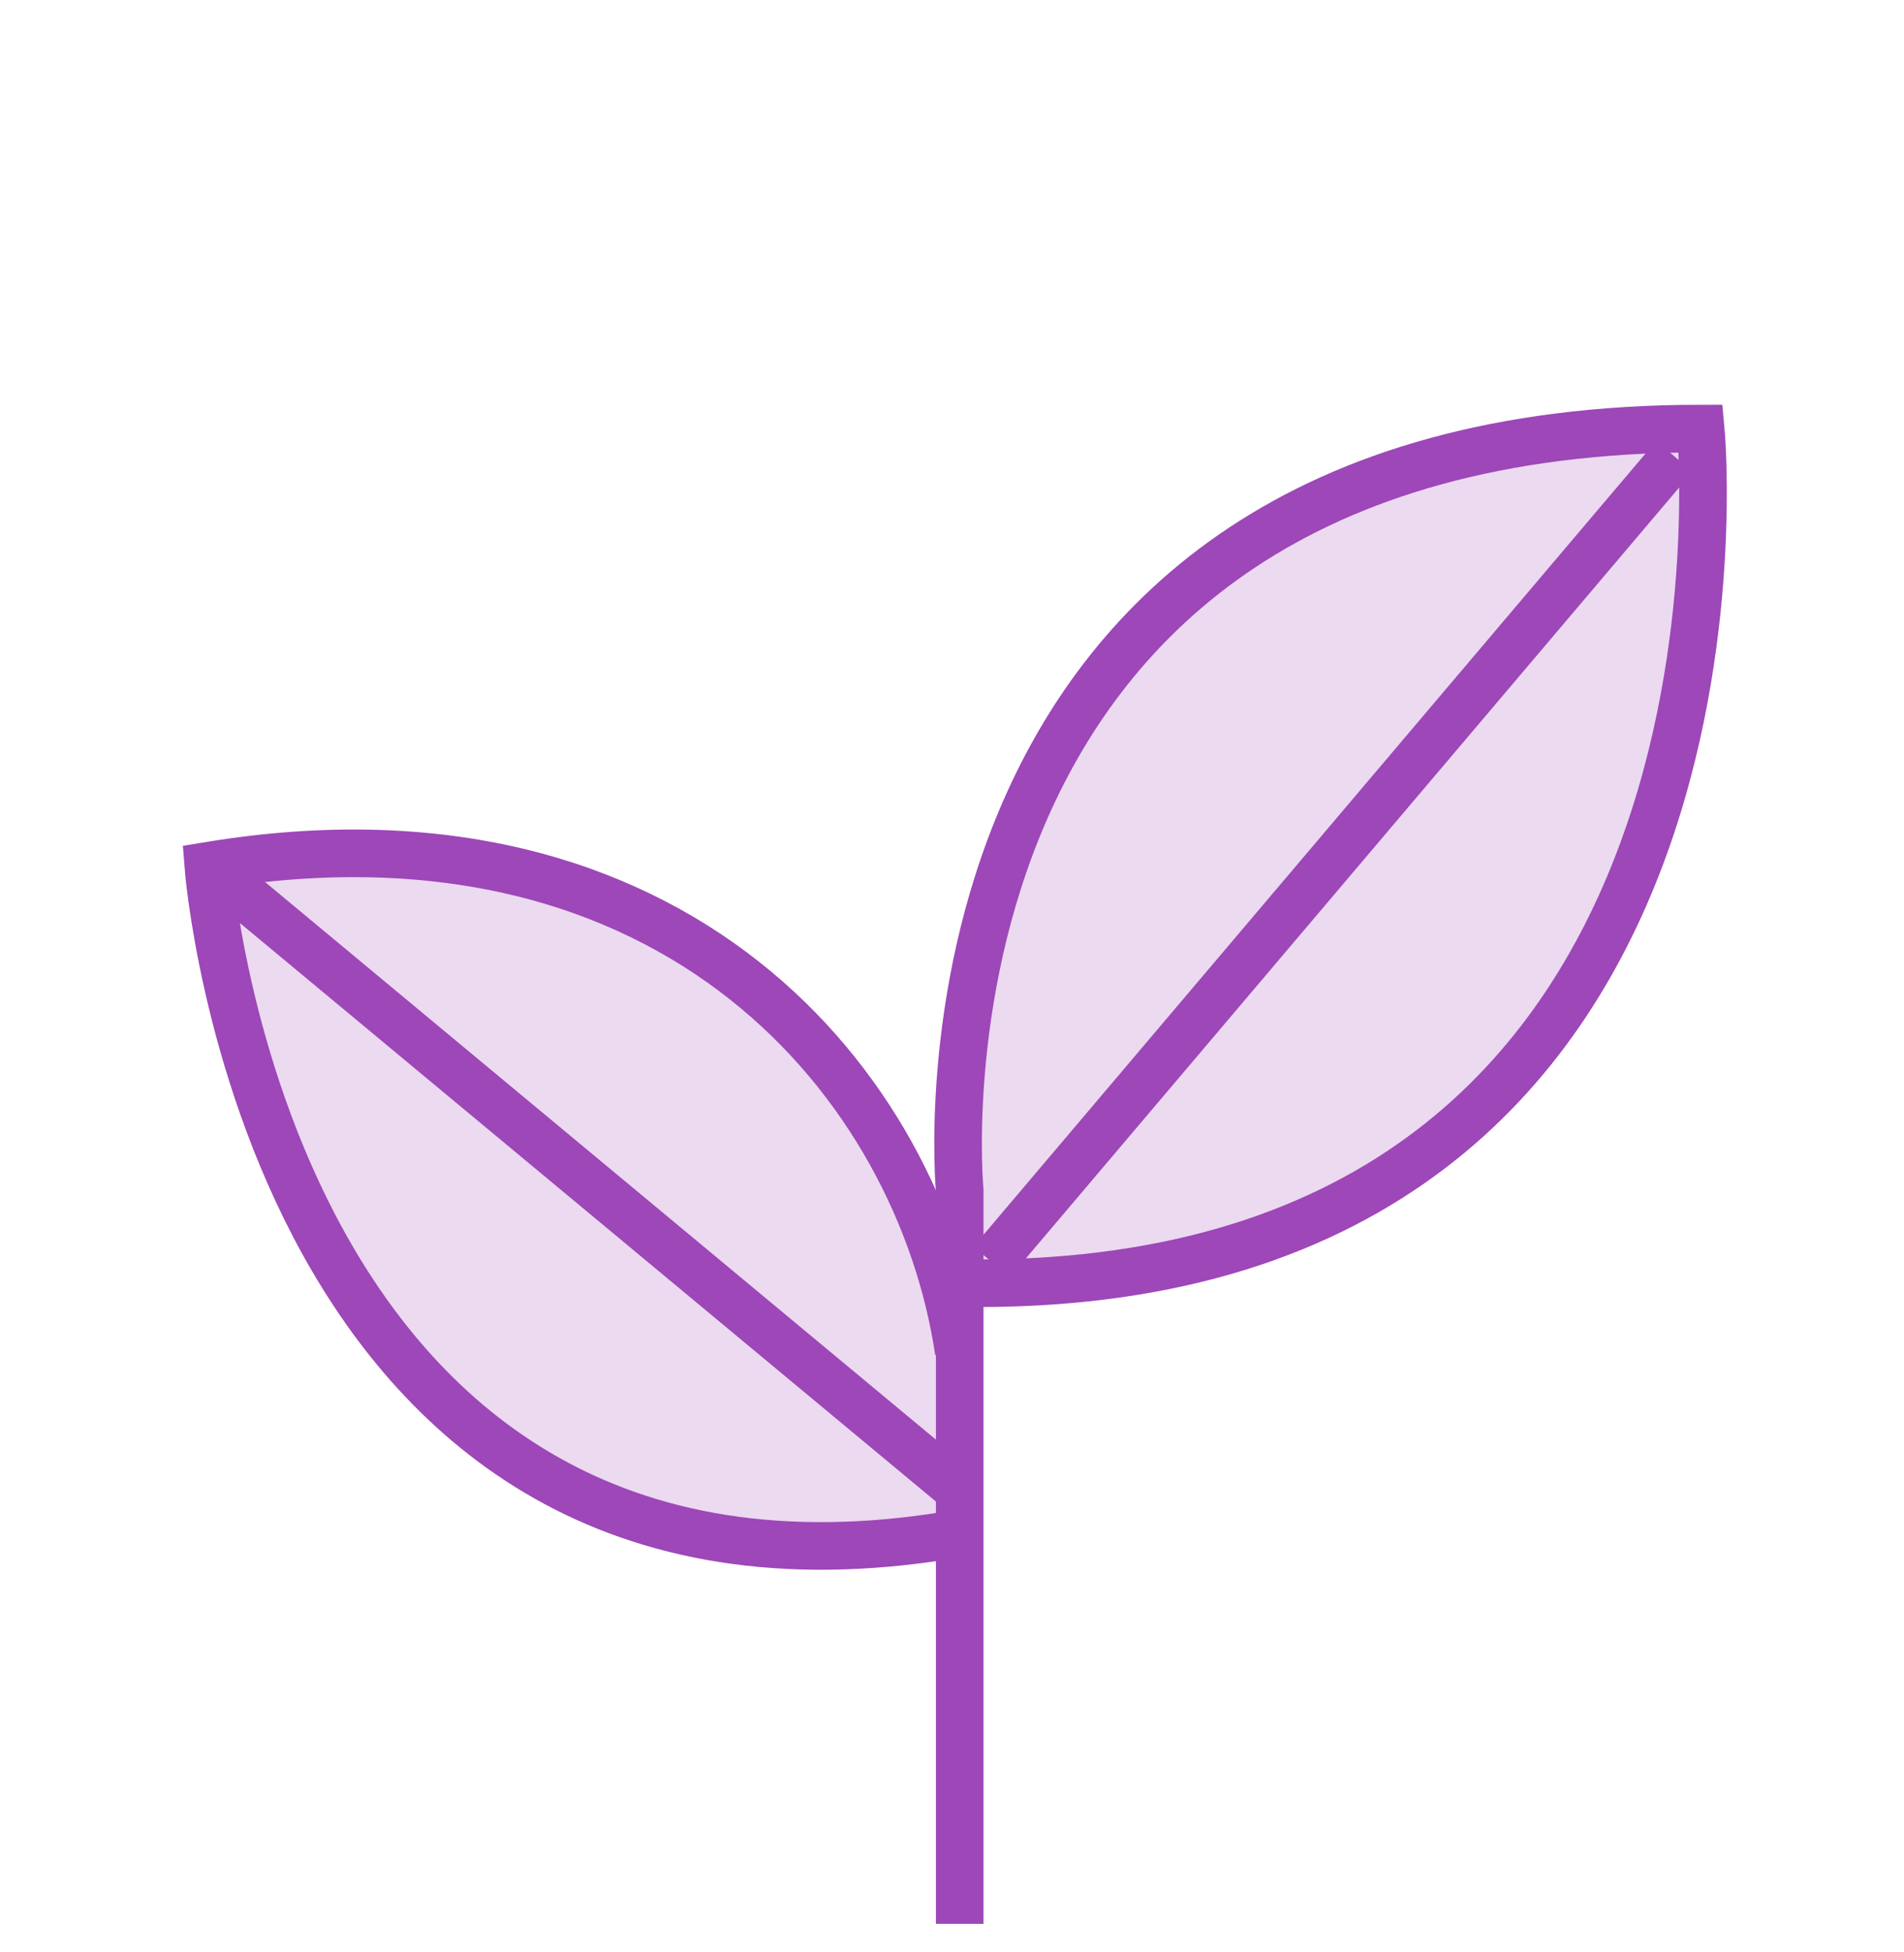
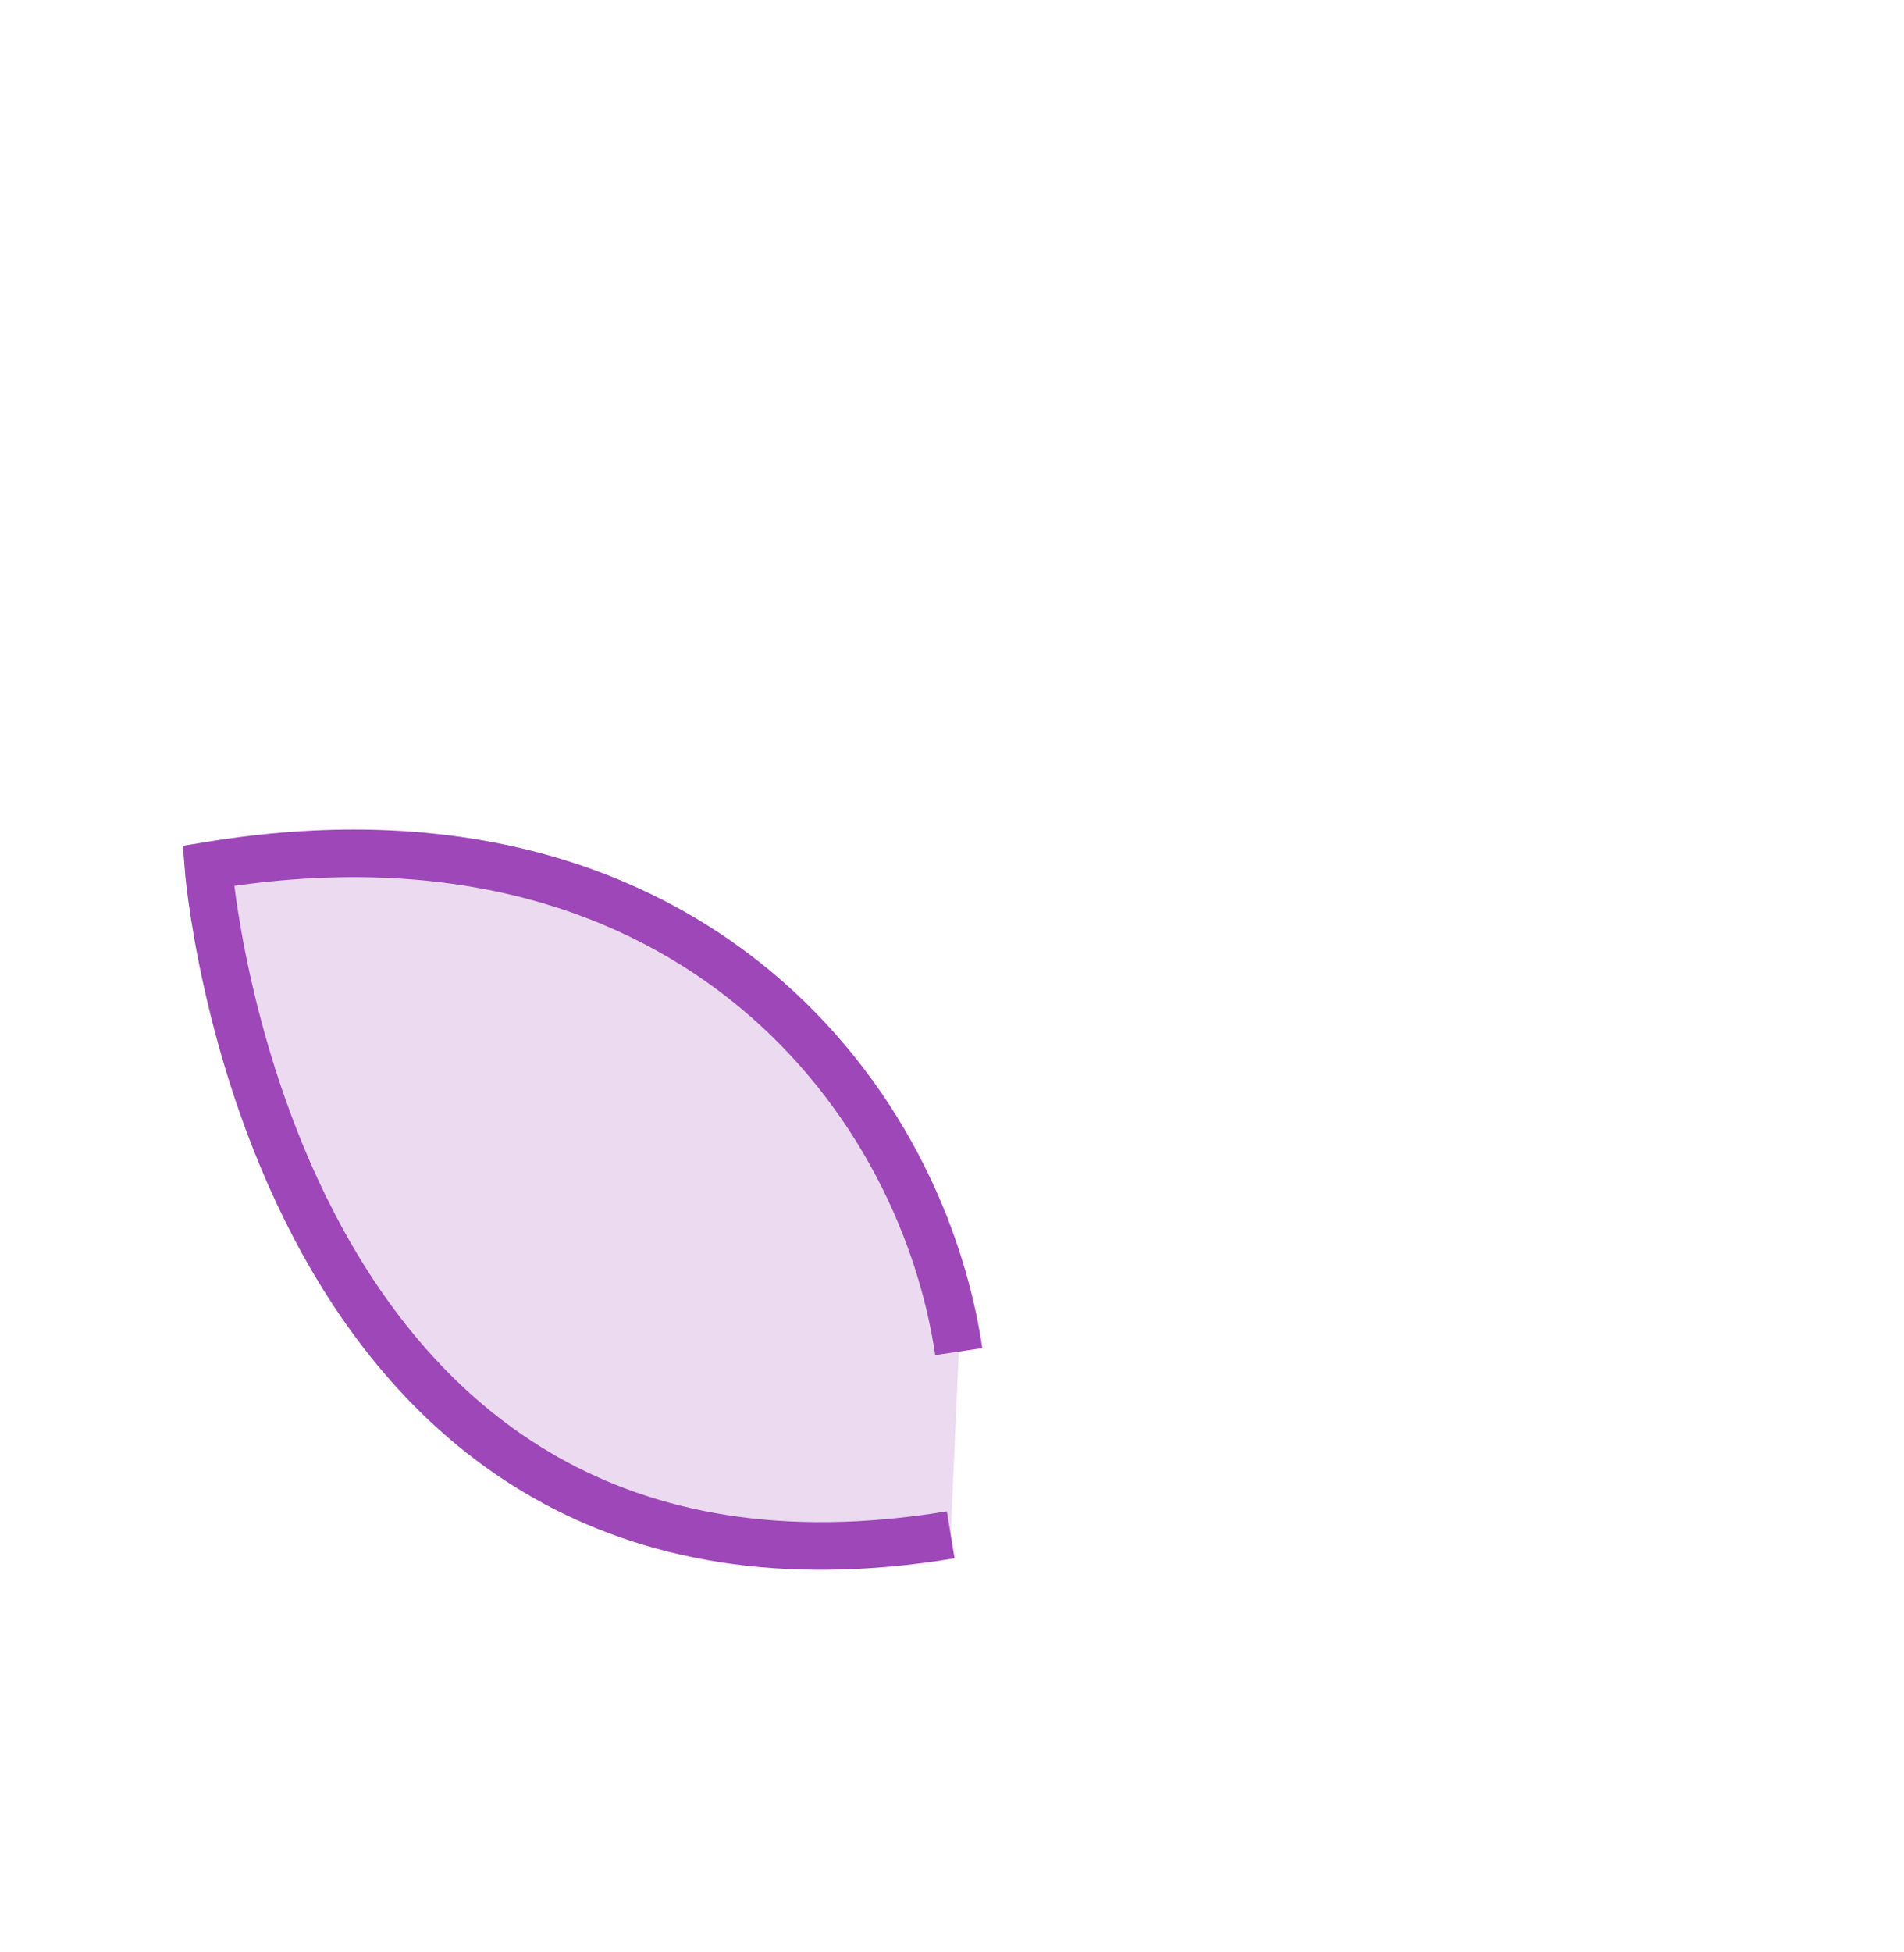
<svg xmlns="http://www.w3.org/2000/svg" width="40" height="41" viewBox="0 0 40 41" fill="none">
  <path d="M19.973 32.231C5.616 34.601 4.375 18.181 4.375 18.181C14.21 16.557 19.316 22.827 20.142 28.384" fill="#9D47B8" fill-opacity="0.2" />
  <path d="M19.973 32.231C5.616 34.601 4.375 18.181 4.375 18.181C14.21 16.557 19.316 22.827 20.142 28.384" stroke="#9D47B8" />
-   <path d="M20.162 40.4V25.004C20.162 25.004 18.649 9 35.729 9C35.729 9 37.436 26.948 20.55 26.948" fill="#9D47B8" fill-opacity="0.2" />
-   <path d="M20.162 40.4V25.004C20.162 25.004 18.649 9 35.729 9C35.729 9 37.436 26.948 20.55 26.948" stroke="#9D47B8" />
-   <path d="M35.176 9.583L20.833 26.501" stroke="#9D47B8" />
-   <path d="M4.375 18.181L20.006 31.168" stroke="#9D47B8" />
</svg>